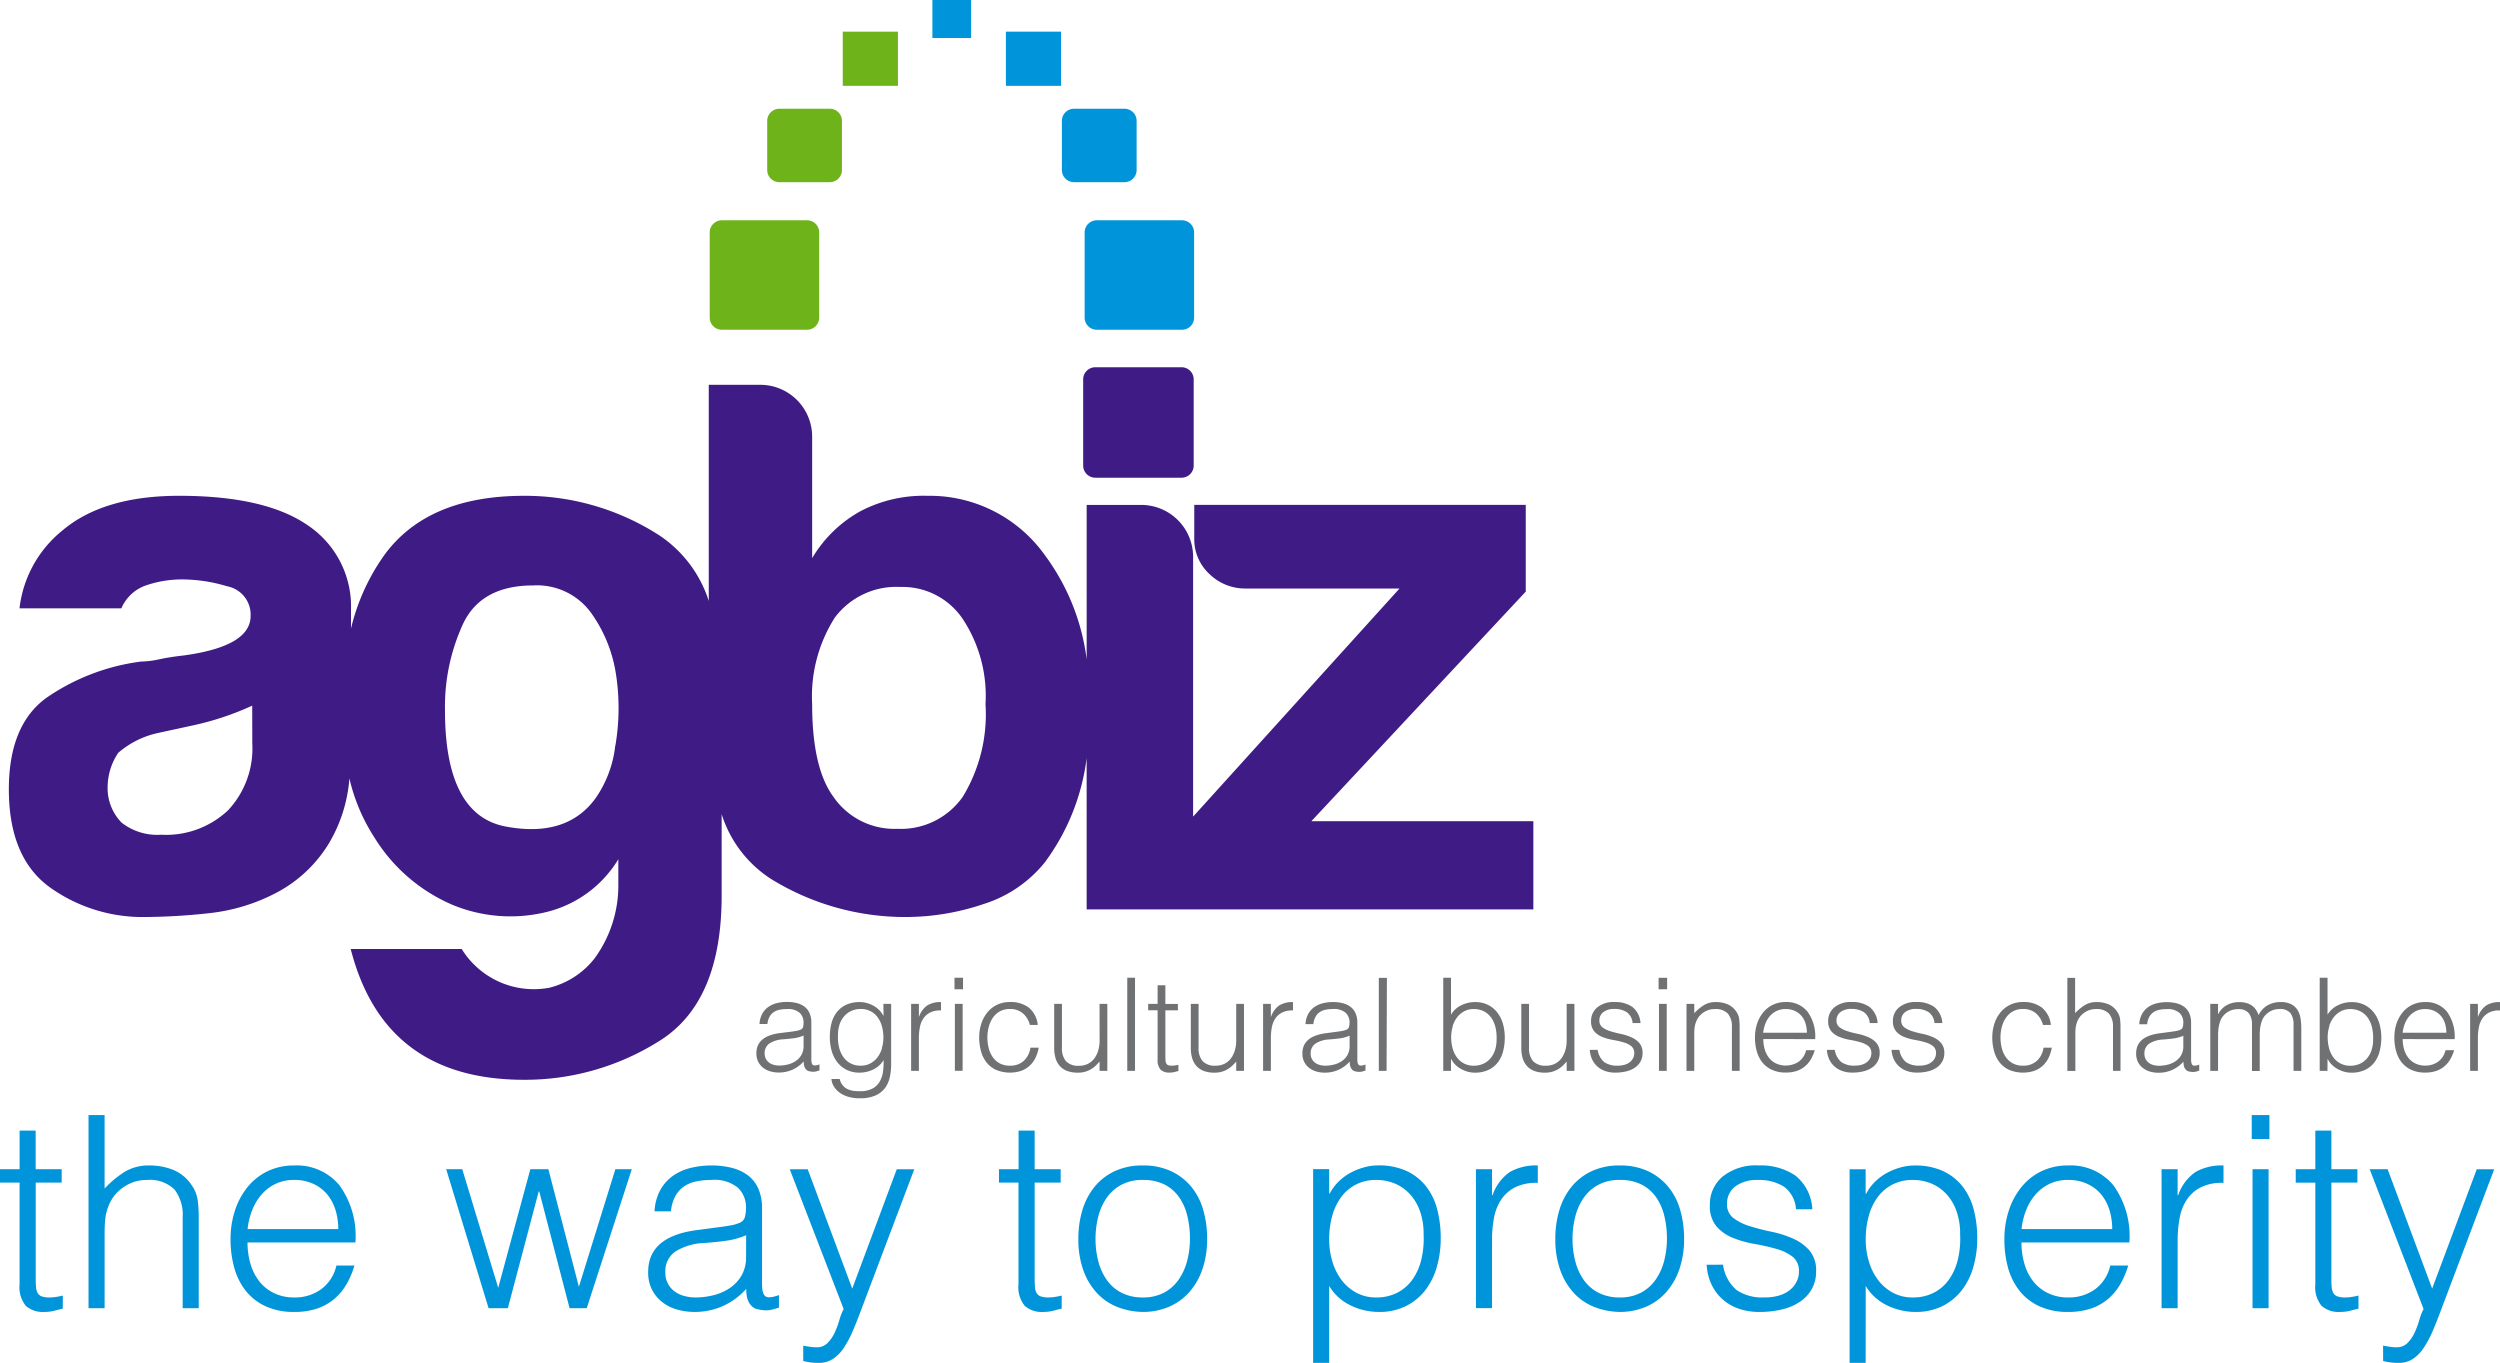
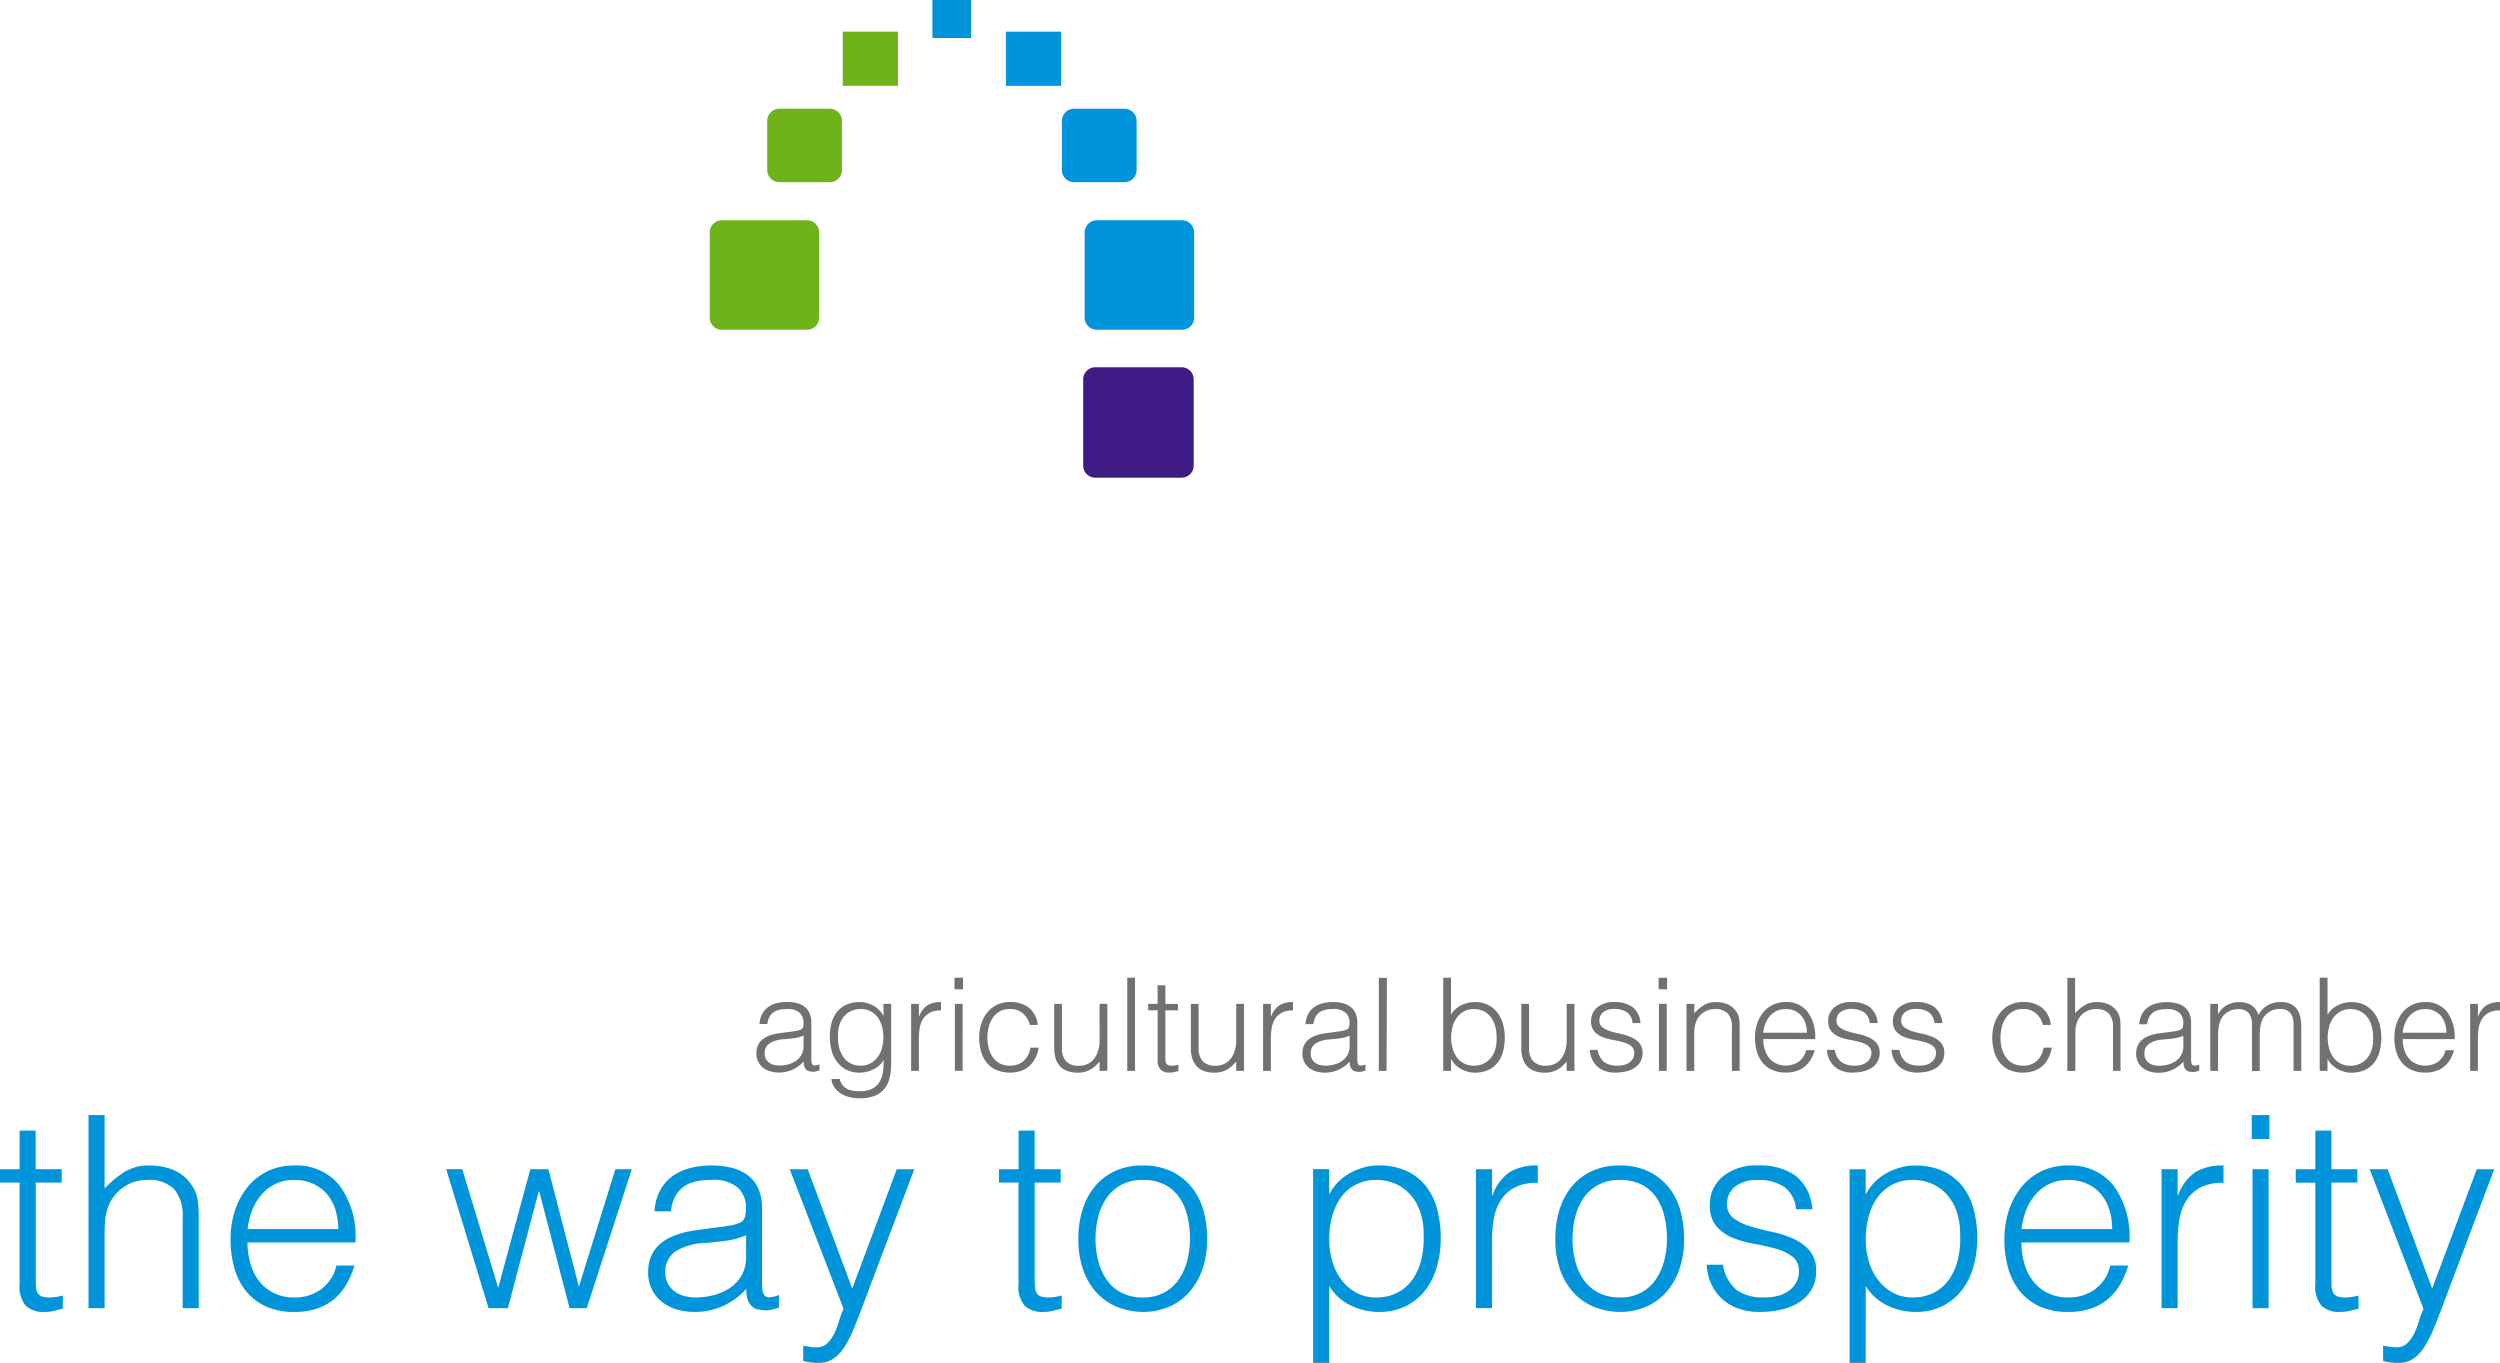
<svg xmlns="http://www.w3.org/2000/svg" viewBox="0 0 155.623 84.839">
  <title>agbiz_logoAsset 1vector</title>
  <g id="Layer_2" data-name="Layer 2">
    <g id="Layer_1-2" data-name="Layer 1">
-       <path d="M61.347,43.831a9.866,9.866,0,0,1-1.42,5.774,4.7,4.7,0,0,1-4.07,1.988,4.6,4.6,0,0,1-3.975-1.988q-1.327-1.8-1.326-5.774a9.123,9.123,0,0,1,1.42-5.4,4.782,4.782,0,0,1,4.07-1.893,4.517,4.517,0,0,1,3.881,1.988,8.676,8.676,0,0,1,1.42,5.3m-23.05,2.6A7.064,7.064,0,0,1,37.066,49.7q-1.8,2.463-5.585,1.751T27.7,44.21a12.323,12.323,0,0,1,1.136-5.4q1.136-2.365,4.354-2.367a4.159,4.159,0,0,1,3.6,1.7,8.813,8.813,0,0,1,1.562,3.881,13.813,13.813,0,0,1-.047,4.4m-22.6-.142a5.626,5.626,0,0,1-1.514,4.164,5.625,5.625,0,0,1-4.165,1.515,3.587,3.587,0,0,1-2.461-.757A3.072,3.072,0,0,1,6.7,48.943a3.85,3.85,0,0,1,.663-2.083,5.589,5.589,0,0,1,2.461-1.23l2.177-.473A17.888,17.888,0,0,0,15.7,43.926ZM95.45,51.12H81.63L94.977,36.827v-5.4H74.342v2.083a2.943,2.943,0,0,0,.946,2.224,3.174,3.174,0,0,0,2.272.9h9.56l-12.85,14.2V34.65a3.233,3.233,0,0,0-3.219-3.219H67.644v9.615a13.78,13.78,0,0,0-2.605-6.491,8.8,8.8,0,0,0-7.289-3.691,8.478,8.478,0,0,0-4.165.946,7.98,7.98,0,0,0-3.029,2.934V27.172a3.23,3.23,0,0,0-3.218-3.218H44.12V37.411a7.727,7.727,0,0,0-3.078-4.086,15.437,15.437,0,0,0-8.425-2.461q-5.962,0-8.661,3.644a13.123,13.123,0,0,0-2.107,4.617V37.963a6.078,6.078,0,0,0-2.745-5.3q-2.651-1.8-7.951-1.8-4.734,0-7.289,2.177a7.288,7.288,0,0,0-2.65,4.827H7.556a2.578,2.578,0,0,1,1.514-1.42,6.927,6.927,0,0,1,2.367-.378,9.755,9.755,0,0,1,2.7.426A1.794,1.794,0,0,1,15.6,38.341q0,1.895-4.165,2.461c-.568.064-1.074.142-1.515.237a5.534,5.534,0,0,1-1.136.142A13.362,13.362,0,0,0,2.87,43.453Q.55,45.157.551,49.132q0,4.26,2.556,6.106A9.92,9.92,0,0,0,9.07,57.083,38.144,38.144,0,0,0,13,56.847a11.668,11.668,0,0,0,4.212-1.278,8.407,8.407,0,0,0,3.266-3.076,9.248,9.248,0,0,0,1.272-4.04,11.521,11.521,0,0,0,1.545,3.661,10.622,10.622,0,0,0,4.874,4.212A9.422,9.422,0,0,0,33.9,56.8a7.233,7.233,0,0,0,4.591-3.313V55.1a7.69,7.69,0,0,1-1.467,4.543,5.139,5.139,0,0,1-2.84,1.846,5.276,5.276,0,0,1-5.443-2.414h-6.91q2.082,8.141,10.791,8.141A15.662,15.662,0,0,0,41.042,64.8q3.879-2.413,3.88-9.04v-5.08A7.459,7.459,0,0,0,48,54.717a15.881,15.881,0,0,0,8.424,2.366,15.088,15.088,0,0,0,4.78-.8,7.944,7.944,0,0,0,3.834-2.6,13.781,13.781,0,0,0,2.605-6.49V56.61H95.45Z" style="fill:#3e1b85" />
      <path d="M73.533,22.861a.757.757,0,0,1,.773.773v5.33a.757.757,0,0,1-.773.773H68.2a.757.757,0,0,1-.773-.773v-5.33a.757.757,0,0,1,.773-.773Z" style="fill:#3e1b85" />
      <polygon points="58.041 0 58.041 0 58.041 2.366 60.45 2.366 60.45 0 58.041 0" style="fill:#0095da" />
      <path d="M73.56,13.712a.757.757,0,0,1,.773.773v5.269a.757.757,0,0,1-.773.773H68.291a.757.757,0,0,1-.773-.773V14.485a.757.757,0,0,1,.773-.773Z" style="fill:#0095da" />
      <path d="M69.981,6.769a.757.757,0,0,1,.773.773v3.025a.757.757,0,0,1-.773.773H66.874a.757.757,0,0,1-.773-.773V7.542a.757.757,0,0,1,.773-.773Z" style="fill:#0095da" />
      <polygon points="66.05 1.97 66.05 1.97 66.05 5.343 62.616 5.343 62.616 1.97 66.05 1.97" style="fill:#0095da" />
      <path d="M44.952,13.712a.757.757,0,0,0-.773.773v5.269a.757.757,0,0,0,.773.773h5.269a.757.757,0,0,0,.773-.773V14.485a.757.757,0,0,0-.773-.773Z" style="fill:#6fb31b" />
      <path d="M48.531,6.769a.757.757,0,0,0-.773.773v3.025a.757.757,0,0,0,.773.773h3.107a.757.757,0,0,0,.773-.773V7.542a.757.757,0,0,0-.773-.773Z" style="fill:#6fb31b" />
      <polygon points="52.462 1.97 52.462 1.97 52.462 5.343 55.896 5.343 55.896 1.97 52.462 1.97" style="fill:#6fb31b" />
      <path d="M154.247,64.615a3.573,3.573,0,0,1,.06-.664,1.466,1.466,0,0,1,.217-.551,1.122,1.122,0,0,1,.423-.371,1.4,1.4,0,0,1,.676-.128v-.523a1.575,1.575,0,0,0-.841.2,1.392,1.392,0,0,0-.519.7h-.016V62.49h-.483v4.169h.483Zm-1.449.072a2.6,2.6,0,0,0-.483-1.718,1.662,1.662,0,0,0-1.352-.591,1.8,1.8,0,0,0-.805.173,1.746,1.746,0,0,0-.6.474,2.2,2.2,0,0,0-.379.7,2.743,2.743,0,0,0-.132.861,3.143,3.143,0,0,0,.112.857,1.958,1.958,0,0,0,.346.692,1.635,1.635,0,0,0,.6.463,2.013,2.013,0,0,0,.861.169,2.076,2.076,0,0,0,.692-.105,1.533,1.533,0,0,0,.515-.294,1.706,1.706,0,0,0,.363-.442,2.637,2.637,0,0,0,.233-.551h-.539a1.2,1.2,0,0,1-.451.708,1.331,1.331,0,0,1-.813.249,1.347,1.347,0,0,1-.612-.133,1.25,1.25,0,0,1-.438-.354,1.531,1.531,0,0,1-.262-.523,2.26,2.26,0,0,1-.088-.64Zm-3.235-.4a2.138,2.138,0,0,1,.137-.563,1.609,1.609,0,0,1,.277-.467,1.305,1.305,0,0,1,.419-.322,1.259,1.259,0,0,1,.567-.121,1.335,1.335,0,0,1,.572.117,1.185,1.185,0,0,1,.414.314,1.351,1.351,0,0,1,.25.467,1.917,1.917,0,0,1,.084.575Zm-4.676,1.642h.016a1.326,1.326,0,0,0,.27.366,1.6,1.6,0,0,0,.362.262,2.008,2.008,0,0,0,.406.161,1.6,1.6,0,0,0,.411.056,1.982,1.982,0,0,0,.861-.169,1.606,1.606,0,0,0,.583-.463,1.893,1.893,0,0,0,.334-.7,3.4,3.4,0,0,0,.105-.861,3.091,3.091,0,0,0-.113-.837,2.071,2.071,0,0,0-.342-.7,1.681,1.681,0,0,0-.579-.483,1.773,1.773,0,0,0-.825-.181,1.915,1.915,0,0,0-.849.2,1.491,1.491,0,0,0-.64.583V60.865H144.4v5.794h.483Zm.1-2.04a1.758,1.758,0,0,1,.278-.556,1.366,1.366,0,0,1,.443-.378,1.223,1.223,0,0,1,.591-.141,1.353,1.353,0,0,1,.648.149,1.279,1.279,0,0,1,.455.406,1.75,1.75,0,0,1,.257.6,2.737,2.737,0,0,1,.065.736,2.044,2.044,0,0,1-.109.7,1.48,1.48,0,0,1-.3.511,1.3,1.3,0,0,1-.45.318,1.446,1.446,0,0,1-.564.108,1.288,1.288,0,0,1-.6-.137,1.262,1.262,0,0,1-.443-.374,1.722,1.722,0,0,1-.27-.563,2.594,2.594,0,0,1-.092-.7,2.313,2.313,0,0,1,.1-.672m-6.921.527q0-.129.012-.282a2.478,2.478,0,0,1,.044-.306,2.125,2.125,0,0,1,.085-.294.941.941,0,0,1,.133-.245,1.166,1.166,0,0,1,.941-.475.825.825,0,0,1,.705.258,1.174,1.174,0,0,1,.189.708v2.881h.483V64.414q0-.129.012-.282a2.3,2.3,0,0,1,.044-.306,1.993,1.993,0,0,1,.084-.294.971.971,0,0,1,.133-.245,1.186,1.186,0,0,1,.431-.358,1.172,1.172,0,0,1,.511-.117.823.823,0,0,1,.7.258,1.174,1.174,0,0,1,.189.708v2.881h.483V64.027a4.215,4.215,0,0,0-.044-.611,1.437,1.437,0,0,0-.181-.527,1.028,1.028,0,0,0-.391-.371,1.411,1.411,0,0,0-.68-.14,1.6,1.6,0,0,0-.8.2,1.4,1.4,0,0,0-.56.607,1.7,1.7,0,0,0-.157-.313.986.986,0,0,0-.233-.254,1.121,1.121,0,0,0-.342-.173,1.625,1.625,0,0,0-.491-.064,1.554,1.554,0,0,0-.757.189,1.279,1.279,0,0,0-.531.551h-.016V62.49h-.483v4.169h.483Zm-3.646-.1q-1.457.194-1.456,1.256a1.151,1.151,0,0,0,.112.527,1.121,1.121,0,0,0,.306.374,1.273,1.273,0,0,0,.447.225,1.879,1.879,0,0,0,.527.073,2.058,2.058,0,0,0,.853-.177,2.1,2.1,0,0,0,.7-.515,1.316,1.316,0,0,0,.016.213.592.592,0,0,0,.061.185.468.468,0,0,0,.116.145.371.371,0,0,0,.193.076.922.922,0,0,0,.218.025.731.731,0,0,0,.213-.033l.165-.048v-.378c-.2.075-.339.087-.406.036s-.1-.17-.1-.358v-2.27a1.432,1.432,0,0,0-.117-.611,1.012,1.012,0,0,0-.322-.4,1.369,1.369,0,0,0-.483-.217,2.443,2.443,0,0,0-.591-.068,2.6,2.6,0,0,0-.64.076,1.573,1.573,0,0,0-.531.241,1.288,1.288,0,0,0-.374.427,1.483,1.483,0,0,0-.169.632h.491a1.222,1.222,0,0,1,.132-.455.844.844,0,0,1,.258-.29,1.02,1.02,0,0,1,.366-.153,2.263,2.263,0,0,1,.459-.044,1.107,1.107,0,0,1,.8.238.823.823,0,0,1,.237.607,1.182,1.182,0,0,1-.028.246.257.257,0,0,1-.149.189,1.233,1.233,0,0,1-.31.088c-.126.022-.235.038-.326.049Zm1.481.805a1.091,1.091,0,0,1-.129.543,1.141,1.141,0,0,1-.342.379,1.515,1.515,0,0,1-.487.221,2.2,2.2,0,0,1-.563.072,1.261,1.261,0,0,1-.334-.044.836.836,0,0,1-.29-.137.7.7,0,0,1-.2-.233.689.689,0,0,1-.076-.334.716.716,0,0,1,.309-.636,1.779,1.779,0,0,1,.866-.25q.314-.024.627-.064a2.364,2.364,0,0,0,.62-.169Zm-6.72,1.537V64.414c0-.145,0-.279.016-.4a1.518,1.518,0,0,1,.089-.386,1.211,1.211,0,0,1,.16-.306,1.236,1.236,0,0,1,.254-.257,1.279,1.279,0,0,1,.334-.181,1.164,1.164,0,0,1,.41-.069,1.057,1.057,0,0,1,.829.282,1.238,1.238,0,0,1,.25.845v2.72H132V63.931a4.369,4.369,0,0,0-.028-.495,1.053,1.053,0,0,0-.181-.463,1.231,1.231,0,0,0-.556-.463,1.911,1.911,0,0,0-.716-.132,1.38,1.38,0,0,0-.745.193,3.045,3.045,0,0,0-.6.5v-2.2h-.483v5.794ZM127.664,63.8a1.6,1.6,0,0,0-.56-1.078,1.855,1.855,0,0,0-1.171-.346,1.8,1.8,0,0,0-.824.181,1.762,1.762,0,0,0-.6.487,2.163,2.163,0,0,0-.366.7,2.773,2.773,0,0,0-.125.833,3.144,3.144,0,0,0,.113.861,1.944,1.944,0,0,0,.346.7,1.623,1.623,0,0,0,.595.463,2.257,2.257,0,0,0,1.562.056,1.555,1.555,0,0,0,.527-.318,1.674,1.674,0,0,0,.362-.491,2.421,2.421,0,0,0,.2-.631h-.515a1.384,1.384,0,0,1-.414.82,1.233,1.233,0,0,1-.866.3,1.287,1.287,0,0,1-.643-.149,1.268,1.268,0,0,1-.435-.4,1.691,1.691,0,0,1-.245-.563,2.715,2.715,0,0,1-.077-.644,2.581,2.581,0,0,1,.081-.64,1.8,1.8,0,0,1,.249-.571,1.294,1.294,0,0,1,.435-.407,1.252,1.252,0,0,1,.635-.153,1.2,1.2,0,0,1,.8.262,1.4,1.4,0,0,1,.443.728Zm-9.916,1.553a1.6,1.6,0,0,0,.129.556,1.378,1.378,0,0,0,.314.45,1.418,1.418,0,0,0,.487.3,1.823,1.823,0,0,0,.656.109,2.836,2.836,0,0,0,.68-.077,1.639,1.639,0,0,0,.535-.229,1.123,1.123,0,0,0,.354-.382,1.058,1.058,0,0,0,.129-.527.923.923,0,0,0-.2-.628,1.415,1.415,0,0,0-.495-.358,3.193,3.193,0,0,0-.644-.206c-.231-.048-.445-.1-.644-.165a1.609,1.609,0,0,1-.5-.241.508.508,0,0,1-.2-.431.639.639,0,0,1,.242-.519,1.085,1.085,0,0,1,.7-.2,1.365,1.365,0,0,1,.76.2.9.9,0,0,1,.367.68h.49a1.381,1.381,0,0,0-.511-1.01,1.845,1.845,0,0,0-1.1-.3,1.593,1.593,0,0,0-1.083.334,1.084,1.084,0,0,0-.382.857.94.94,0,0,0,.2.636,1.306,1.306,0,0,0,.5.346,3.235,3.235,0,0,0,.644.181,6.15,6.15,0,0,1,.644.145,1.5,1.5,0,0,1,.495.233.534.534,0,0,1,.2.455.667.667,0,0,1-.064.289.749.749,0,0,1-.189.246.946.946,0,0,1-.318.173,1.457,1.457,0,0,1-.459.064,1.374,1.374,0,0,1-.841-.221,1.23,1.23,0,0,1-.407-.761Zm-4.024,0a1.6,1.6,0,0,0,.129.556,1.378,1.378,0,0,0,.314.45,1.409,1.409,0,0,0,.487.3,1.823,1.823,0,0,0,.656.109,2.836,2.836,0,0,0,.68-.077,1.648,1.648,0,0,0,.535-.229,1.123,1.123,0,0,0,.354-.382,1.058,1.058,0,0,0,.129-.527.923.923,0,0,0-.2-.628,1.415,1.415,0,0,0-.5-.358,3.193,3.193,0,0,0-.644-.206c-.231-.048-.445-.1-.644-.165a1.609,1.609,0,0,1-.5-.241.508.508,0,0,1-.2-.431.639.639,0,0,1,.242-.519,1.083,1.083,0,0,1,.7-.2,1.365,1.365,0,0,1,.76.2.9.9,0,0,1,.366.68h.491a1.381,1.381,0,0,0-.511-1.01,1.847,1.847,0,0,0-1.1-.3,1.593,1.593,0,0,0-1.083.334,1.084,1.084,0,0,0-.382.857.94.94,0,0,0,.2.636,1.306,1.306,0,0,0,.5.346,3.235,3.235,0,0,0,.644.181,6.15,6.15,0,0,1,.644.145,1.5,1.5,0,0,1,.5.233.534.534,0,0,1,.2.455.681.681,0,0,1-.064.289.739.739,0,0,1-.19.246.931.931,0,0,1-.317.173,1.457,1.457,0,0,1-.459.064,1.374,1.374,0,0,1-.841-.221,1.226,1.226,0,0,1-.407-.761Zm-.732-.668a2.6,2.6,0,0,0-.483-1.718,1.662,1.662,0,0,0-1.352-.591,1.8,1.8,0,0,0-.8.173,1.746,1.746,0,0,0-.6.474,2.2,2.2,0,0,0-.379.7,2.743,2.743,0,0,0-.132.861,3.143,3.143,0,0,0,.112.857,1.958,1.958,0,0,0,.346.692,1.627,1.627,0,0,0,.6.463,2.013,2.013,0,0,0,.861.169,2.076,2.076,0,0,0,.692-.105,1.533,1.533,0,0,0,.515-.294,1.682,1.682,0,0,0,.362-.442,2.587,2.587,0,0,0,.234-.551h-.539a1.209,1.209,0,0,1-.451.708,1.461,1.461,0,0,1-1.425.116,1.25,1.25,0,0,1-.438-.354,1.531,1.531,0,0,1-.262-.523,2.26,2.26,0,0,1-.088-.64Zm-3.235-.4a2.177,2.177,0,0,1,.136-.563,1.634,1.634,0,0,1,.278-.467,1.294,1.294,0,0,1,.419-.322,1.259,1.259,0,0,1,.567-.121,1.327,1.327,0,0,1,.571.117,1.18,1.18,0,0,1,.415.314,1.333,1.333,0,0,1,.249.467,1.886,1.886,0,0,1,.085.575Zm-4.29.129c0-.145,0-.279.016-.4a1.518,1.518,0,0,1,.089-.386,1.183,1.183,0,0,1,.161-.306,1.207,1.207,0,0,1,.253-.257,1.279,1.279,0,0,1,.334-.181,1.166,1.166,0,0,1,.411-.069,1.06,1.06,0,0,1,.829.282,1.243,1.243,0,0,1,.249.845v2.72h.483V63.931a4.369,4.369,0,0,0-.028-.495,1.041,1.041,0,0,0-.181-.463,1.231,1.231,0,0,0-.556-.463,1.908,1.908,0,0,0-.716-.132,1.374,1.374,0,0,0-.744.193,3.021,3.021,0,0,0-.6.5v-.58h-.483v4.169h.483Zm-1.69-3.549h-.531v.716h.531Zm-.024,1.625h-.483v4.169h.483Zm-4.789,2.865a1.6,1.6,0,0,0,.129.556,1.378,1.378,0,0,0,.314.45,1.409,1.409,0,0,0,.487.3,1.823,1.823,0,0,0,.656.109,2.842,2.842,0,0,0,.68-.077,1.648,1.648,0,0,0,.535-.229,1.123,1.123,0,0,0,.354-.382,1.058,1.058,0,0,0,.129-.527.923.923,0,0,0-.2-.628,1.415,1.415,0,0,0-.5-.358,3.213,3.213,0,0,0-.644-.206q-.347-.072-.644-.165a1.587,1.587,0,0,1-.5-.241.508.508,0,0,1-.2-.431.638.638,0,0,1,.241-.519,1.087,1.087,0,0,1,.7-.2,1.368,1.368,0,0,1,.761.2.9.9,0,0,1,.366.68h.491a1.381,1.381,0,0,0-.511-1.01,1.849,1.849,0,0,0-1.1-.3,1.593,1.593,0,0,0-1.083.334,1.084,1.084,0,0,0-.382.857.935.935,0,0,0,.2.636,1.29,1.29,0,0,0,.5.346,3.217,3.217,0,0,0,.644.181,6.208,6.208,0,0,1,.644.145,1.5,1.5,0,0,1,.5.233.534.534,0,0,1,.2.455.668.668,0,0,1-.065.289.749.749,0,0,1-.189.246.927.927,0,0,1-.318.173,1.446,1.446,0,0,1-.458.064,1.372,1.372,0,0,1-.841-.221,1.226,1.226,0,0,1-.407-.761Zm-1.44-.595a2.172,2.172,0,0,1-.089.636,1.567,1.567,0,0,1-.249.5,1.137,1.137,0,0,1-.4.326,1.208,1.208,0,0,1-.535.116,1.04,1.04,0,0,1-.821-.285,1.221,1.221,0,0,1-.249-.825V62.49H94.7v2.745a2.278,2.278,0,0,0,.076.607,1.282,1.282,0,0,0,.25.487,1.137,1.137,0,0,0,.454.326,1.834,1.834,0,0,0,.7.117,1.545,1.545,0,0,0,.849-.238,1.619,1.619,0,0,0,.277-.221c.081-.08.153-.158.218-.233v.579h.482V62.49h-.482Zm-7.2,1.167h.016a1.3,1.3,0,0,0,.269.366,1.644,1.644,0,0,0,.362.262,2.016,2.016,0,0,0,.407.161,1.593,1.593,0,0,0,.41.056,1.982,1.982,0,0,0,.861-.169,1.6,1.6,0,0,0,.584-.463,1.893,1.893,0,0,0,.334-.7,3.4,3.4,0,0,0,.105-.861,3.091,3.091,0,0,0-.113-.837,2.071,2.071,0,0,0-.342-.7,1.675,1.675,0,0,0-.58-.483,1.767,1.767,0,0,0-.825-.181,1.915,1.915,0,0,0-.849.2,1.488,1.488,0,0,0-.639.583V60.865h-.483v5.794h.483Zm.1-2.04a1.758,1.758,0,0,1,.278-.556,1.373,1.373,0,0,1,.442-.378,1.23,1.23,0,0,1,.592-.141,1.353,1.353,0,0,1,.648.149,1.287,1.287,0,0,1,.455.406,1.769,1.769,0,0,1,.257.6,2.737,2.737,0,0,1,.065.736,2.069,2.069,0,0,1-.109.7,1.5,1.5,0,0,1-.3.511,1.3,1.3,0,0,1-.451.318,1.438,1.438,0,0,1-.563.108,1.292,1.292,0,0,1-.6-.137,1.258,1.258,0,0,1-.442-.374,1.722,1.722,0,0,1-.27-.563,2.556,2.556,0,0,1-.092-.7,2.313,2.313,0,0,1,.1-.672m-4.1-3.022H85.83V66.66h.483ZM82.53,64.317q-1.457.194-1.457,1.256a1.151,1.151,0,0,0,.113.527,1.121,1.121,0,0,0,.306.374,1.273,1.273,0,0,0,.447.225,1.879,1.879,0,0,0,.527.073,2.058,2.058,0,0,0,.853-.177,2.1,2.1,0,0,0,.7-.515,1.316,1.316,0,0,0,.016.213.618.618,0,0,0,.06.185.486.486,0,0,0,.117.145.368.368,0,0,0,.193.076.916.916,0,0,0,.218.025.736.736,0,0,0,.213-.033L85,66.643v-.378c-.2.075-.34.087-.407.036s-.1-.17-.1-.358v-2.27a1.432,1.432,0,0,0-.117-.611,1.012,1.012,0,0,0-.322-.4,1.386,1.386,0,0,0-.483-.217,2.443,2.443,0,0,0-.591-.068,2.592,2.592,0,0,0-.64.076,1.573,1.573,0,0,0-.531.241,1.288,1.288,0,0,0-.374.427,1.483,1.483,0,0,0-.169.632h.49a1.241,1.241,0,0,1,.133-.455.844.844,0,0,1,.258-.29,1,1,0,0,1,.366-.153,2.249,2.249,0,0,1,.459-.044,1.107,1.107,0,0,1,.8.238.823.823,0,0,1,.237.607,1.254,1.254,0,0,1-.028.246.26.26,0,0,1-.149.189,1.246,1.246,0,0,1-.31.088c-.126.022-.235.038-.326.049Zm1.481.805a1.091,1.091,0,0,1-.129.543,1.141,1.141,0,0,1-.342.379,1.515,1.515,0,0,1-.487.221,2.2,2.2,0,0,1-.563.072,1.261,1.261,0,0,1-.334-.044.836.836,0,0,1-.29-.137.7.7,0,0,1-.2-.233.69.69,0,0,1-.077-.334.717.717,0,0,1,.31-.636,1.778,1.778,0,0,1,.865-.25q.315-.024.628-.064a2.374,2.374,0,0,0,.62-.169Zm-4.9-.507a3.573,3.573,0,0,1,.06-.664,1.466,1.466,0,0,1,.217-.551,1.122,1.122,0,0,1,.423-.371,1.4,1.4,0,0,1,.676-.128v-.523a1.575,1.575,0,0,0-.841.2,1.392,1.392,0,0,0-.519.7H79.11V62.49h-.483v4.169h.483Zm-2.157.145a2.172,2.172,0,0,1-.089.636,1.567,1.567,0,0,1-.249.5,1.128,1.128,0,0,1-.4.326,1.2,1.2,0,0,1-.535.116,1.04,1.04,0,0,1-.821-.285,1.221,1.221,0,0,1-.249-.825V62.49h-.483v2.745a2.278,2.278,0,0,0,.076.607,1.282,1.282,0,0,0,.25.487,1.14,1.14,0,0,0,.455.326,1.828,1.828,0,0,0,.7.117,1.538,1.538,0,0,0,.849-.238,1.619,1.619,0,0,0,.277-.221c.081-.08.153-.158.218-.233v.579h.483V62.49h-.483Zm-3.6,1.521c-.064.016-.13.029-.2.04a1.216,1.216,0,0,1-.2.016.685.685,0,0,1-.238-.032A.223.223,0,0,1,72.6,66.2a.446.446,0,0,1-.049-.185c0-.075-.008-.163-.008-.265V62.893h.781v-.4h-.781V61.331h-.483V62.49h-.587v.4h.587v3.05a.879.879,0,0,0,.19.648.764.764,0,0,0,.551.181,1.239,1.239,0,0,0,.322-.04c.1-.027.174-.046.233-.057Zm-2.7-5.416h-.483V66.66h.483Zm-2.205,3.9a2.207,2.207,0,0,1-.088.636,1.589,1.589,0,0,1-.25.5,1.125,1.125,0,0,1-.4.326,1.212,1.212,0,0,1-.536.116,1.038,1.038,0,0,1-.82-.285,1.216,1.216,0,0,1-.25-.825V62.49h-.483v2.745a2.277,2.277,0,0,0,.077.607,1.294,1.294,0,0,0,.249.487,1.14,1.14,0,0,0,.455.326,1.832,1.832,0,0,0,.7.117,1.538,1.538,0,0,0,.849-.238,1.628,1.628,0,0,0,.278-.221c.08-.08.153-.158.217-.233v.579h.483V62.49h-.483ZM64.6,63.8a1.607,1.607,0,0,0-.559-1.078,1.859,1.859,0,0,0-1.171-.346,1.8,1.8,0,0,0-.825.181,1.762,1.762,0,0,0-.6.487,2.163,2.163,0,0,0-.366.7,2.773,2.773,0,0,0-.125.833,3.183,3.183,0,0,0,.113.861,1.944,1.944,0,0,0,.346.7,1.623,1.623,0,0,0,.595.463,2.257,2.257,0,0,0,1.562.056,1.555,1.555,0,0,0,.527-.318,1.674,1.674,0,0,0,.362-.491,2.421,2.421,0,0,0,.2-.631h-.515a1.384,1.384,0,0,1-.414.82,1.232,1.232,0,0,1-.865.3,1.289,1.289,0,0,1-.644-.149,1.268,1.268,0,0,1-.435-.4,1.711,1.711,0,0,1-.245-.563,2.715,2.715,0,0,1-.077-.644,2.581,2.581,0,0,1,.081-.64,1.828,1.828,0,0,1,.249-.571,1.294,1.294,0,0,1,.435-.407,1.253,1.253,0,0,1,.636-.153,1.2,1.2,0,0,1,.8.262,1.4,1.4,0,0,1,.443.728Zm-4.652-2.937h-.531v.716h.531Zm-.024,1.625H59.44v4.169h.483ZM57.2,64.615a3.573,3.573,0,0,1,.06-.664,1.451,1.451,0,0,1,.218-.551,1.111,1.111,0,0,1,.422-.371,1.4,1.4,0,0,1,.676-.128v-.523a1.575,1.575,0,0,0-.841.2,1.392,1.392,0,0,0-.519.7H57.2V62.49h-.483v4.169H57.2Zm-2.2-1.392h-.016a1.442,1.442,0,0,0-.27-.363,1.6,1.6,0,0,0-.362-.265,1.959,1.959,0,0,0-.407-.161,1.55,1.55,0,0,0-.41-.056,1.982,1.982,0,0,0-.861.169,1.607,1.607,0,0,0-.584.462,1.89,1.89,0,0,0-.334.7,3.443,3.443,0,0,0-.1.861,3.1,3.1,0,0,0,.112.837,2.071,2.071,0,0,0,.342.7,1.7,1.7,0,0,0,.58.483,1.767,1.767,0,0,0,.825.181,1.928,1.928,0,0,0,.849-.2,1.5,1.5,0,0,0,.64-.584,4.852,4.852,0,0,1-.036.708,1.705,1.705,0,0,1-.2.62,1.155,1.155,0,0,1-.45.443,1.6,1.6,0,0,1-.789.169A2.706,2.706,0,0,1,53.1,67.9a1.247,1.247,0,0,1-.366-.117.874.874,0,0,1-.285-.233.958.958,0,0,1-.178-.383h-.515a1,1,0,0,0,.117.4,1.255,1.255,0,0,0,.318.39,1.707,1.707,0,0,0,.539.294,2.4,2.4,0,0,0,.789.116,2.347,2.347,0,0,0,.974-.173,1.509,1.509,0,0,0,.595-.462,1.73,1.73,0,0,0,.3-.672,3.725,3.725,0,0,0,.085-.8V62.49H54.99Zm-.1,2.04a1.722,1.722,0,0,1-.278.555,1.35,1.35,0,0,1-.442.378,1.23,1.23,0,0,1-.592.141,1.339,1.339,0,0,1-.652-.149,1.28,1.28,0,0,1-.45-.406,1.771,1.771,0,0,1-.258-.6,2.694,2.694,0,0,1-.064-.736,2.06,2.06,0,0,1,.108-.7,1.486,1.486,0,0,1,.3-.511,1.278,1.278,0,0,1,.451-.318,1.424,1.424,0,0,1,.563-.109,1.3,1.3,0,0,1,.6.137,1.281,1.281,0,0,1,.443.374,1.726,1.726,0,0,1,.269.564,2.555,2.555,0,0,1,.093.7,2.28,2.28,0,0,1-.1.672m-6.35-.946q-1.456.194-1.457,1.256a1.151,1.151,0,0,0,.113.527,1.121,1.121,0,0,0,.306.374,1.273,1.273,0,0,0,.447.225,1.879,1.879,0,0,0,.527.073,2.058,2.058,0,0,0,.853-.177,2.1,2.1,0,0,0,.7-.515,1.316,1.316,0,0,0,.016.213.592.592,0,0,0,.061.185.468.468,0,0,0,.116.145.368.368,0,0,0,.193.076.916.916,0,0,0,.218.025.731.731,0,0,0,.213-.033l.165-.048v-.378c-.2.075-.339.087-.407.036s-.1-.17-.1-.358v-2.27a1.432,1.432,0,0,0-.117-.611,1.012,1.012,0,0,0-.322-.4,1.386,1.386,0,0,0-.483-.217,2.443,2.443,0,0,0-.591-.068,2.592,2.592,0,0,0-.64.076,1.573,1.573,0,0,0-.531.241,1.288,1.288,0,0,0-.374.427,1.483,1.483,0,0,0-.169.632h.491A1.222,1.222,0,0,1,47.9,63.3a.844.844,0,0,1,.258-.29,1,1,0,0,1,.366-.153,2.256,2.256,0,0,1,.459-.044,1.107,1.107,0,0,1,.8.238.823.823,0,0,1,.237.607A1.182,1.182,0,0,1,50,63.9a.26.26,0,0,1-.149.189,1.246,1.246,0,0,1-.31.088c-.126.022-.235.038-.326.049Zm1.481.805a1.091,1.091,0,0,1-.129.543,1.141,1.141,0,0,1-.342.379,1.515,1.515,0,0,1-.487.221,2.2,2.2,0,0,1-.563.072,1.261,1.261,0,0,1-.334-.044.836.836,0,0,1-.29-.137.7.7,0,0,1-.2-.233.69.69,0,0,1-.077-.334.717.717,0,0,1,.31-.636,1.779,1.779,0,0,1,.866-.25q.313-.024.627-.064a2.364,2.364,0,0,0,.62-.169Z" style="fill:#6f7173" />
      <path d="M148.348,84.722a4.225,4.225,0,0,0,.443.084,3.764,3.764,0,0,0,.509.033,1.62,1.62,0,0,0,.894-.242,2.426,2.426,0,0,0,.684-.7,6.594,6.594,0,0,0,.585-1.111q.274-.651.576-1.469l3.223-8.533h-1.086L151.4,80.214l-2.772-7.431h-1.118l3.356,8.7a3.578,3.578,0,0,0-.267.692,5.385,5.385,0,0,1-.292.783,2.242,2.242,0,0,1-.443.642.927.927,0,0,1-.685.267,2.6,2.6,0,0,1-.425-.034l-.41-.066Zm-1.536-4.074c-.133.033-.27.061-.409.083a2.5,2.5,0,0,1-.409.034,1.424,1.424,0,0,1-.493-.067.473.473,0,0,1-.258-.217.915.915,0,0,1-.1-.384c-.011-.156-.016-.34-.016-.551V73.618h1.619v-.835h-1.619V70.378h-1v2.405h-1.219v.835h1.219v6.329a1.829,1.829,0,0,0,.392,1.344,1.6,1.6,0,0,0,1.144.376,2.477,2.477,0,0,0,.668-.084c.2-.056.362-.095.484-.117ZM141.269,69.41h-1.1V70.9h1.1Zm-.051,3.373h-1v8.65h1Zm-5.66,4.408a7.416,7.416,0,0,1,.125-1.377,3.035,3.035,0,0,1,.451-1.144,2.3,2.3,0,0,1,.877-.768,2.925,2.925,0,0,1,1.4-.267V72.549a3.285,3.285,0,0,0-1.745.409,2.9,2.9,0,0,0-1.077,1.445h-.033v-1.62h-1v8.65h1Zm-3.006.151a5.392,5.392,0,0,0-1-3.565,3.446,3.446,0,0,0-2.805-1.228,3.759,3.759,0,0,0-1.67.359,3.653,3.653,0,0,0-1.244.985,4.553,4.553,0,0,0-.785,1.462,5.653,5.653,0,0,0-.276,1.786A6.506,6.506,0,0,0,125,78.92a4.049,4.049,0,0,0,.718,1.436,3.377,3.377,0,0,0,1.236.96,4.189,4.189,0,0,0,1.787.351,4.35,4.35,0,0,0,1.436-.217,3.251,3.251,0,0,0,1.069-.61,3.531,3.531,0,0,0,.751-.918,5.4,5.4,0,0,0,.484-1.144h-1.119a2.492,2.492,0,0,1-.935,1.469,2.761,2.761,0,0,1-1.686.518,2.8,2.8,0,0,1-1.269-.276,2.611,2.611,0,0,1-.91-.734,3.184,3.184,0,0,1-.543-1.086,4.671,4.671,0,0,1-.184-1.327Zm-6.713-.835a4.5,4.5,0,0,1,.284-1.169,3.377,3.377,0,0,1,.576-.969,2.705,2.705,0,0,1,.869-.668,2.63,2.63,0,0,1,1.177-.25,2.772,2.772,0,0,1,1.185.242,2.478,2.478,0,0,1,.86.651,2.8,2.8,0,0,1,.518.969,3.968,3.968,0,0,1,.175,1.194Zm-9.7,3.54a3.1,3.1,0,0,0,1.328,1.21,3.984,3.984,0,0,0,1.762.41,3.684,3.684,0,0,0,1.711-.376,3.529,3.529,0,0,0,1.2-1,4.3,4.3,0,0,0,.709-1.461,6.41,6.41,0,0,0,.234-1.737,7.074,7.074,0,0,0-.217-1.787,3.933,3.933,0,0,0-.693-1.444,3.331,3.331,0,0,0-1.211-.96,4.119,4.119,0,0,0-1.786-.351,3.261,3.261,0,0,0-.852.117,4.044,4.044,0,0,0-.843.334,3.282,3.282,0,0,0-.752.551,2.922,2.922,0,0,0-.559.752h-.034v-1.52h-1V84.839h1Zm.193-4.367a3.544,3.544,0,0,1,.559-1.169,2.639,2.639,0,0,1,.918-.776,2.7,2.7,0,0,1,1.253-.284,2.985,2.985,0,0,1,1.169.225,2.692,2.692,0,0,1,.935.66,3.084,3.084,0,0,1,.626,1.06,4.265,4.265,0,0,1,.225,1.445,5.633,5.633,0,0,1-.133,1.528,3.658,3.658,0,0,1-.535,1.244,2.647,2.647,0,0,1-.943.843,2.8,2.8,0,0,1-1.344.309,2.547,2.547,0,0,1-1.228-.292,2.83,2.83,0,0,1-.918-.785,3.58,3.58,0,0,1-.576-1.152,4.763,4.763,0,0,1-.2-1.395,5.294,5.294,0,0,1,.193-1.461m-10.095,3.048a3.282,3.282,0,0,0,.267,1.152,2.882,2.882,0,0,0,.652.935,2.95,2.95,0,0,0,1.01.626,3.818,3.818,0,0,0,1.361.226,5.876,5.876,0,0,0,1.411-.159,3.409,3.409,0,0,0,1.11-.476,2.32,2.32,0,0,0,.735-.793,2.2,2.2,0,0,0,.267-1.094,1.91,1.91,0,0,0-.409-1.3,2.913,2.913,0,0,0-1.027-.743,6.546,6.546,0,0,0-1.336-.426q-.717-.15-1.336-.343a3.29,3.29,0,0,1-1.027-.5,1.051,1.051,0,0,1-.409-.893,1.323,1.323,0,0,1,.5-1.077,2.248,2.248,0,0,1,1.453-.409,2.825,2.825,0,0,1,1.578.409,1.871,1.871,0,0,1,.76,1.411h1.018a2.863,2.863,0,0,0-1.06-2.1,3.835,3.835,0,0,0-2.279-.626,3.3,3.3,0,0,0-2.246.693,2.254,2.254,0,0,0-.793,1.779,1.94,1.94,0,0,0,.409,1.319,2.666,2.666,0,0,0,1.027.718,6.546,6.546,0,0,0,1.336.376,13.1,13.1,0,0,1,1.335.3,3.081,3.081,0,0,1,1.027.484,1.107,1.107,0,0,1,.41.944,1.4,1.4,0,0,1-.134.6,1.552,1.552,0,0,1-.392.509,1.907,1.907,0,0,1-.66.359,3,3,0,0,1-.952.134,2.858,2.858,0,0,1-1.745-.459,2.544,2.544,0,0,1-.843-1.578ZM103.6,78.46a3.709,3.709,0,0,1-.518,1.169,2.594,2.594,0,0,1-.91.827,2.741,2.741,0,0,1-1.344.309,2.874,2.874,0,0,1-1.269-.267,2.508,2.508,0,0,1-.919-.752,3.45,3.45,0,0,1-.559-1.16,5.4,5.4,0,0,1-.192-1.478,5.539,5.539,0,0,1,.167-1.361,3.589,3.589,0,0,1,.518-1.169,2.628,2.628,0,0,1,.91-.818,2.741,2.741,0,0,1,1.344-.309,2.929,2.929,0,0,1,1.352.284,2.484,2.484,0,0,1,.9.776,3.421,3.421,0,0,1,.518,1.161,5.922,5.922,0,0,1,.167,1.436,5.437,5.437,0,0,1-.167,1.352m-1.127,2.881a3.569,3.569,0,0,0,1.269-.927,4.232,4.232,0,0,0,.81-1.436,5.791,5.791,0,0,0,.284-1.87,6.368,6.368,0,0,0-.243-1.787,3.991,3.991,0,0,0-.743-1.444,3.609,3.609,0,0,0-1.252-.969,4.072,4.072,0,0,0-1.77-.359,4.026,4.026,0,0,0-1.753.359,3.575,3.575,0,0,0-1.253.977,4.193,4.193,0,0,0-.751,1.445,6.1,6.1,0,0,0-.251,1.778,5.67,5.67,0,0,0,.318,1.987,4.082,4.082,0,0,0,.859,1.419,3.487,3.487,0,0,0,1.27.852,4.524,4.524,0,0,0,1.561.3,4.059,4.059,0,0,0,1.645-.326m-9.593-4.15A7.331,7.331,0,0,1,93,75.814a3.035,3.035,0,0,1,.451-1.144,2.3,2.3,0,0,1,.876-.768,2.931,2.931,0,0,1,1.4-.267V72.549a3.285,3.285,0,0,0-1.745.409A2.9,2.9,0,0,0,92.91,74.4h-.033v-1.62h-1v8.65h1ZM82.741,80.047a3.092,3.092,0,0,0,1.327,1.21,3.984,3.984,0,0,0,1.762.41,3.681,3.681,0,0,0,1.711-.376,3.529,3.529,0,0,0,1.2-1,4.3,4.3,0,0,0,.709-1.461,6.41,6.41,0,0,0,.234-1.737A7.074,7.074,0,0,0,89.47,75.3a3.933,3.933,0,0,0-.693-1.444,3.336,3.336,0,0,0-1.21-.96,4.123,4.123,0,0,0-1.787-.351,3.261,3.261,0,0,0-.852.117,4.088,4.088,0,0,0-.843.334,3.282,3.282,0,0,0-.752.551,2.945,2.945,0,0,0-.559.752h-.033v-1.52h-1V84.839h1Zm.192-4.367a3.564,3.564,0,0,1,.559-1.169,2.639,2.639,0,0,1,.918-.776,2.7,2.7,0,0,1,1.253-.284,2.985,2.985,0,0,1,1.169.225,2.692,2.692,0,0,1,.935.66,3.084,3.084,0,0,1,.626,1.06,4.265,4.265,0,0,1,.226,1.445,5.672,5.672,0,0,1-.134,1.528,3.657,3.657,0,0,1-.534,1.244,2.65,2.65,0,0,1-.944.843,2.8,2.8,0,0,1-1.344.309,2.54,2.54,0,0,1-1.227-.292,2.843,2.843,0,0,1-.919-.785,3.62,3.62,0,0,1-.576-1.152,4.762,4.762,0,0,1-.2-1.395,5.332,5.332,0,0,1,.192-1.461m-9.026,2.78a3.686,3.686,0,0,1-.518,1.169,2.586,2.586,0,0,1-.91.827,2.741,2.741,0,0,1-1.344.309,2.874,2.874,0,0,1-1.269-.267,2.5,2.5,0,0,1-.918-.752,3.451,3.451,0,0,1-.56-1.16,5.4,5.4,0,0,1-.192-1.478,5.539,5.539,0,0,1,.167-1.361,3.589,3.589,0,0,1,.518-1.169,2.637,2.637,0,0,1,.91-.818,2.741,2.741,0,0,1,1.344-.309,2.937,2.937,0,0,1,1.353.284,2.481,2.481,0,0,1,.9.776,3.4,3.4,0,0,1,.518,1.161,5.922,5.922,0,0,1,.167,1.436,5.437,5.437,0,0,1-.167,1.352M72.78,81.341a3.569,3.569,0,0,0,1.269-.927,4.216,4.216,0,0,0,.81-1.436,5.791,5.791,0,0,0,.284-1.87,6.4,6.4,0,0,0-.242-1.787,4.006,4.006,0,0,0-.743-1.444,3.613,3.613,0,0,0-1.253-.969,4.072,4.072,0,0,0-1.77-.359,4.029,4.029,0,0,0-1.753.359,3.575,3.575,0,0,0-1.253.977,4.193,4.193,0,0,0-.751,1.445,6.1,6.1,0,0,0-.251,1.778,5.67,5.67,0,0,0,.318,1.987,4.069,4.069,0,0,0,.86,1.419,3.484,3.484,0,0,0,1.269.852,4.524,4.524,0,0,0,1.561.3,4.059,4.059,0,0,0,1.645-.326m-6.688-.693c-.133.033-.27.061-.409.083a2.5,2.5,0,0,1-.409.034,1.424,1.424,0,0,1-.493-.067.473.473,0,0,1-.258-.217.915.915,0,0,1-.1-.384c-.011-.156-.016-.34-.016-.551V73.618h1.619v-.835H64.406V70.378h-1v2.405H62.185v.835H63.4v6.329a1.829,1.829,0,0,0,.392,1.344,1.6,1.6,0,0,0,1.144.376,2.477,2.477,0,0,0,.668-.084c.2-.056.362-.095.484-.117ZM50,84.722a4.2,4.2,0,0,0,.442.084,3.779,3.779,0,0,0,.51.033,1.617,1.617,0,0,0,.893-.242,2.441,2.441,0,0,0,.685-.7,6.669,6.669,0,0,0,.584-1.111q.276-.651.576-1.469l3.223-8.533H55.823l-2.772,7.431-2.772-7.431H49.16l3.356,8.7a3.578,3.578,0,0,0-.267.692,5.271,5.271,0,0,1-.292.783,2.242,2.242,0,0,1-.443.642.926.926,0,0,1-.684.267,2.605,2.605,0,0,1-.426-.034L50,83.771Zm-6.63-8.148q-3.023.4-3.022,2.605a2.379,2.379,0,0,0,.234,1.093,2.322,2.322,0,0,0,.634.777,2.648,2.648,0,0,0,.927.467,3.933,3.933,0,0,0,1.094.151A4.274,4.274,0,0,0,45,81.3a4.359,4.359,0,0,0,1.453-1.068,2.824,2.824,0,0,0,.033.442,1.246,1.246,0,0,0,.125.384.983.983,0,0,0,.242.3.777.777,0,0,0,.4.158,1.967,1.967,0,0,0,.451.05,1.576,1.576,0,0,0,.443-.066l.342-.1v-.784q-.634.234-.843.075c-.14-.106-.209-.354-.209-.743V75.238a2.989,2.989,0,0,0-.242-1.269,2.1,2.1,0,0,0-.668-.827,2.853,2.853,0,0,0-1-.451,5.146,5.146,0,0,0-1.227-.142,5.375,5.375,0,0,0-1.328.159,3.231,3.231,0,0,0-1.1.5,2.665,2.665,0,0,0-.777.885,3.1,3.1,0,0,0-.35,1.311h1.018a2.566,2.566,0,0,1,.276-.944,1.75,1.75,0,0,1,.534-.6,2.069,2.069,0,0,1,.76-.317,4.618,4.618,0,0,1,.952-.092,2.293,2.293,0,0,1,1.661.493,1.7,1.7,0,0,1,.493,1.26,2.54,2.54,0,0,1-.058.51.535.535,0,0,1-.309.392,2.579,2.579,0,0,1-.643.184c-.262.044-.487.078-.677.1Zm3.073,1.669a2.27,2.27,0,0,1-.267,1.128,2.334,2.334,0,0,1-.71.784,3.16,3.16,0,0,1-1.01.46,4.559,4.559,0,0,1-1.169.15,2.671,2.671,0,0,1-.693-.092,1.758,1.758,0,0,1-.6-.284,1.46,1.46,0,0,1-.418-.484,1.43,1.43,0,0,1-.158-.693,1.482,1.482,0,0,1,.643-1.319,3.667,3.667,0,0,1,1.8-.518q.651-.049,1.3-.134a4.892,4.892,0,0,0,1.286-.35Zm-12.307-5.46H33.013l-2,7.381-2.238-7.381h-1l2.639,8.65h1.2l1.92-7.264h.034l1.887,7.264h1.068l2.806-8.65H38.306L36.035,80.1ZM22.125,77.342a5.392,5.392,0,0,0-1-3.565,3.446,3.446,0,0,0-2.8-1.228,3.759,3.759,0,0,0-1.67.359,3.653,3.653,0,0,0-1.244.985,4.553,4.553,0,0,0-.785,1.462,5.653,5.653,0,0,0-.275,1.786,6.507,6.507,0,0,0,.233,1.779,4.049,4.049,0,0,0,.718,1.436,3.377,3.377,0,0,0,1.236.96,4.189,4.189,0,0,0,1.787.351,4.35,4.35,0,0,0,1.436-.217,3.251,3.251,0,0,0,1.069-.61,3.531,3.531,0,0,0,.751-.918,5.4,5.4,0,0,0,.484-1.144H20.94A2.493,2.493,0,0,1,20,80.247a2.759,2.759,0,0,1-1.686.518,2.8,2.8,0,0,1-1.269-.276,2.611,2.611,0,0,1-.91-.734,3.184,3.184,0,0,1-.543-1.086,4.671,4.671,0,0,1-.184-1.327Zm-6.713-.835a4.5,4.5,0,0,1,.284-1.169,3.377,3.377,0,0,1,.576-.969,2.716,2.716,0,0,1,.869-.668,2.63,2.63,0,0,1,1.177-.25,2.772,2.772,0,0,1,1.185.242,2.478,2.478,0,0,1,.86.651,2.8,2.8,0,0,1,.518.969,3.968,3.968,0,0,1,.175,1.194Zm-8.9,4.926V76.774q0-.452.033-.835a3.237,3.237,0,0,1,.184-.8,2.474,2.474,0,0,1,.334-.634,2.533,2.533,0,0,1,.526-.534,2.689,2.689,0,0,1,.693-.376,2.433,2.433,0,0,1,.852-.142,2.2,2.2,0,0,1,1.72.584,2.58,2.58,0,0,1,.517,1.754v5.644h1V75.772a8.722,8.722,0,0,0-.058-1.027,2.163,2.163,0,0,0-.376-.96,2.537,2.537,0,0,0-1.152-.96A3.94,3.94,0,0,0,9.3,72.549a2.861,2.861,0,0,0-1.545.4,6.351,6.351,0,0,0-1.244,1.035V69.41h-1V81.433Zm-2.6-.785c-.134.033-.27.061-.409.083a2.508,2.508,0,0,1-.409.034A1.424,1.424,0,0,1,2.6,80.7a.479.479,0,0,1-.259-.217.93.93,0,0,1-.1-.384c-.011-.156-.017-.34-.017-.551V73.618H3.84v-.835H2.22V70.378h-1v2.405H0v.835H1.219v6.329a1.829,1.829,0,0,0,.392,1.344,1.593,1.593,0,0,0,1.144.376,2.482,2.482,0,0,0,.668-.084q.3-.084.484-.117Z" style="fill:#0095da" />
    </g>
  </g>
</svg>